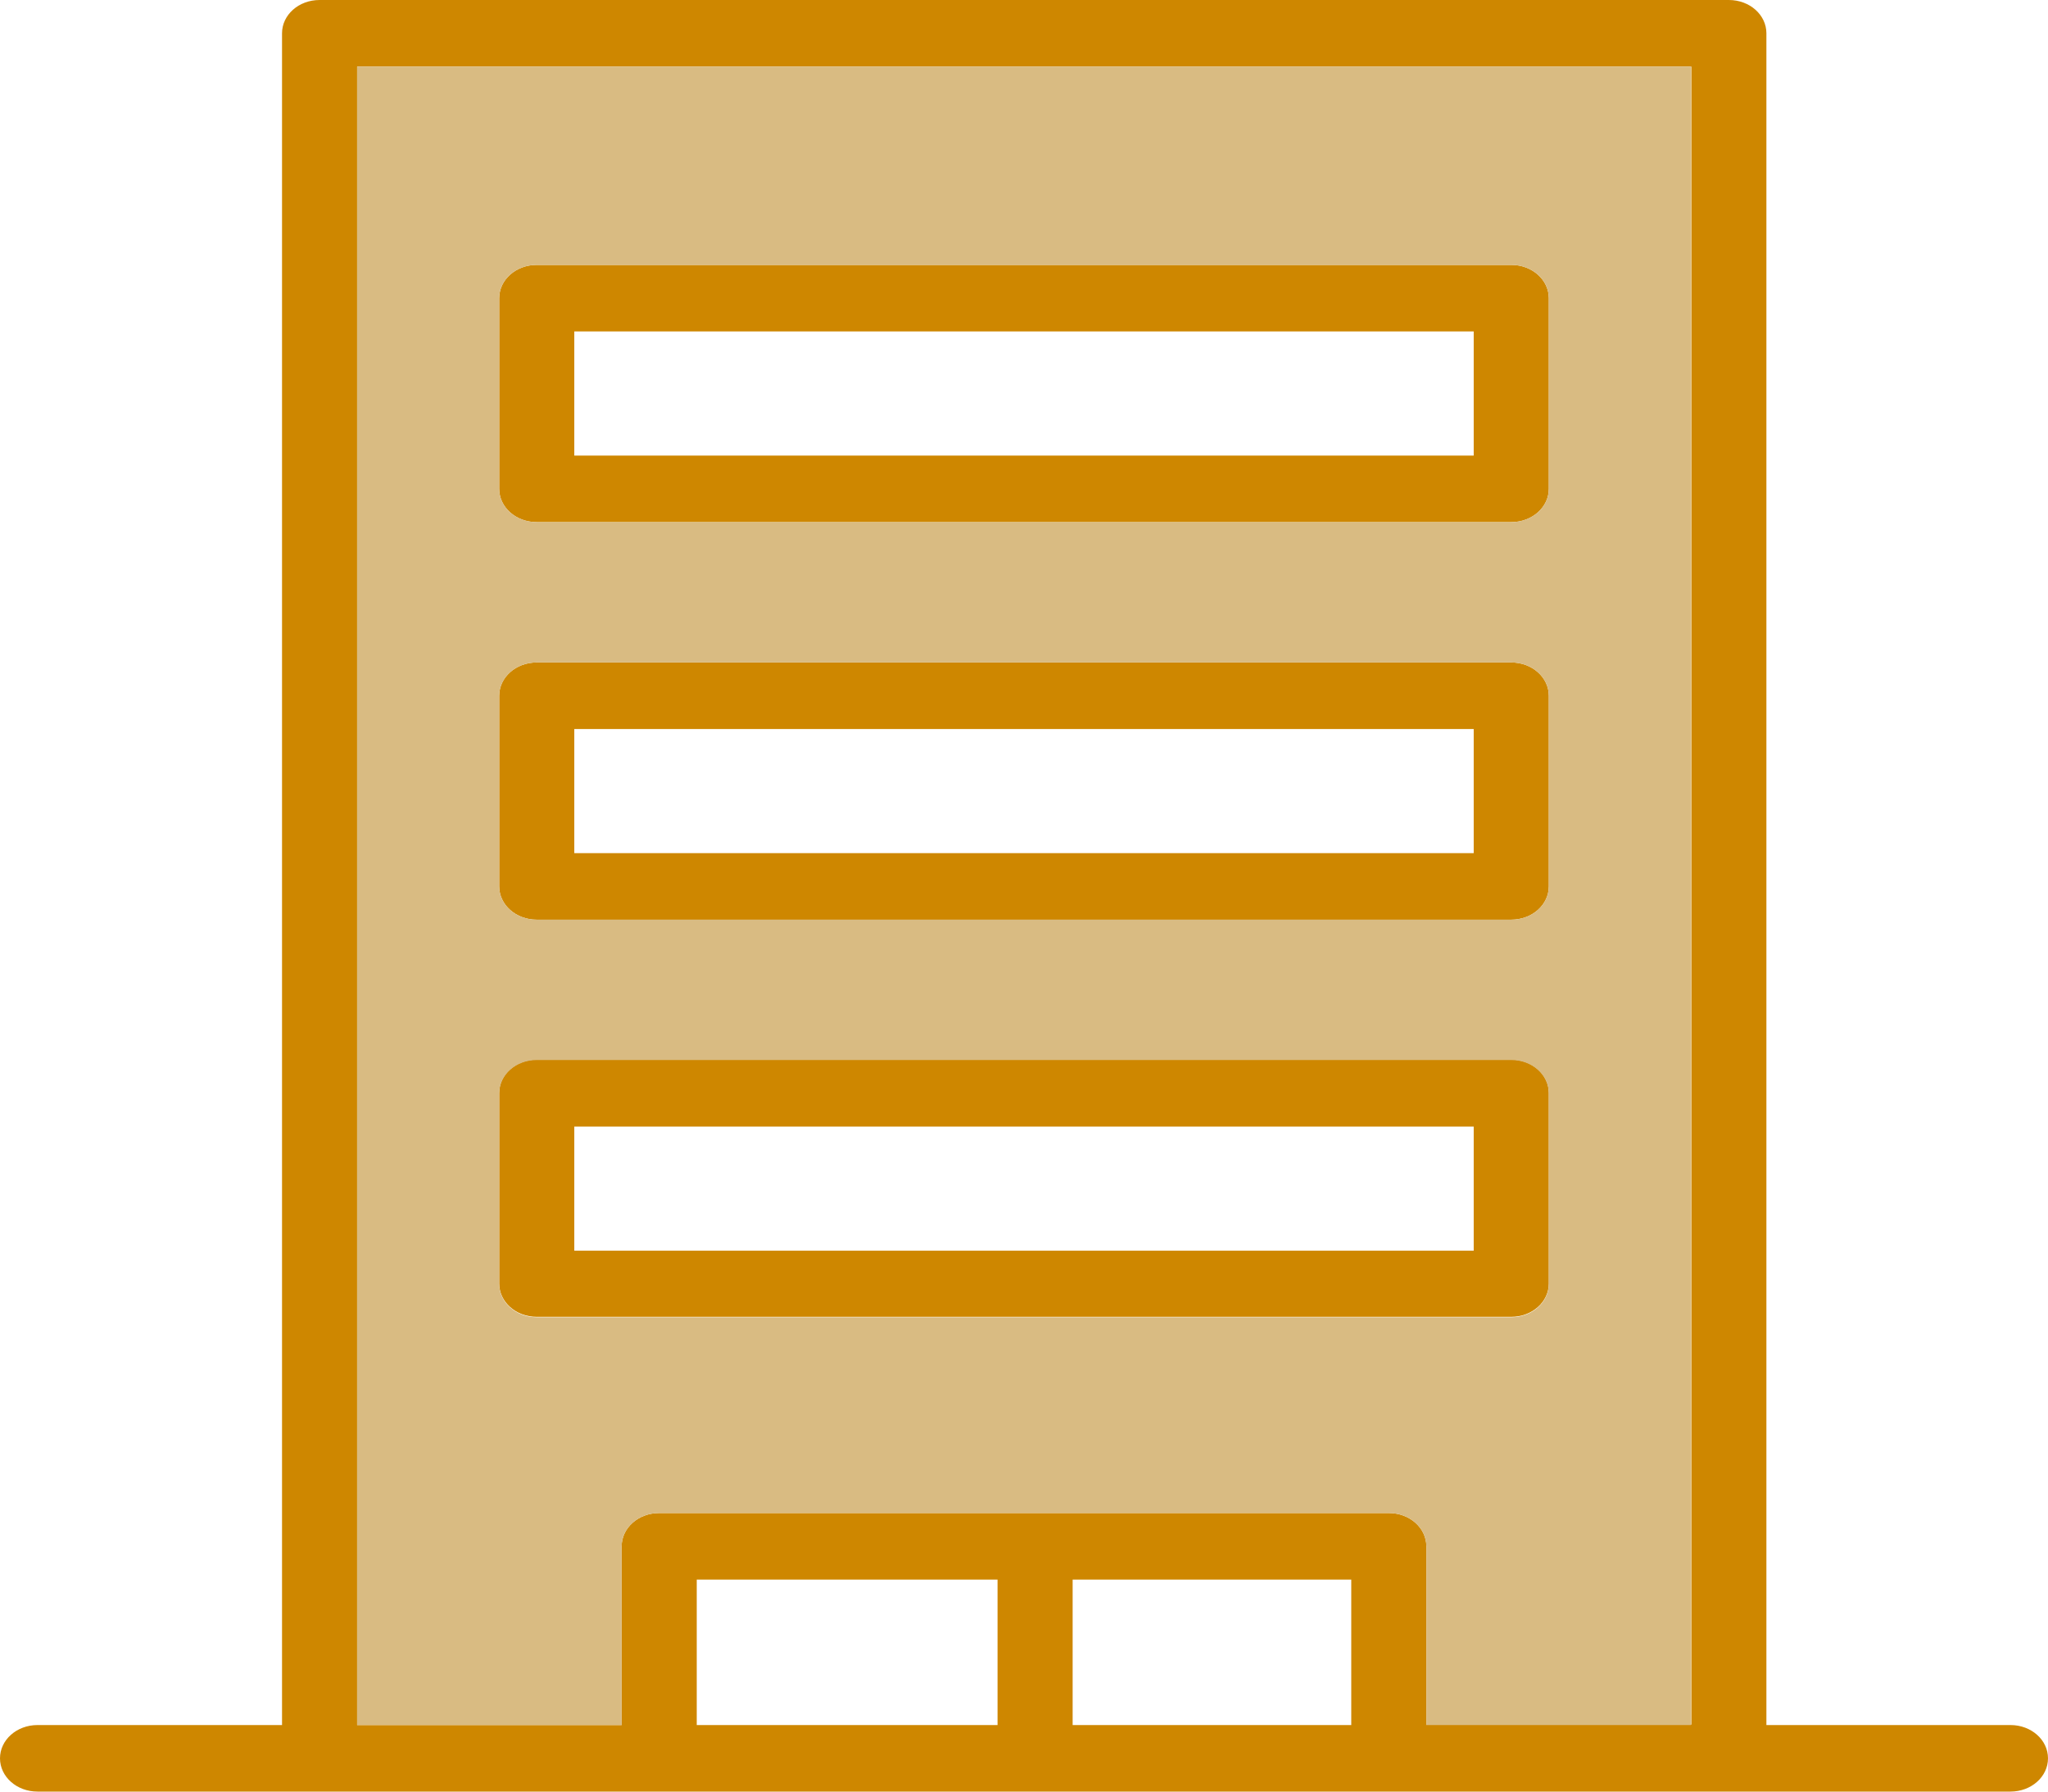
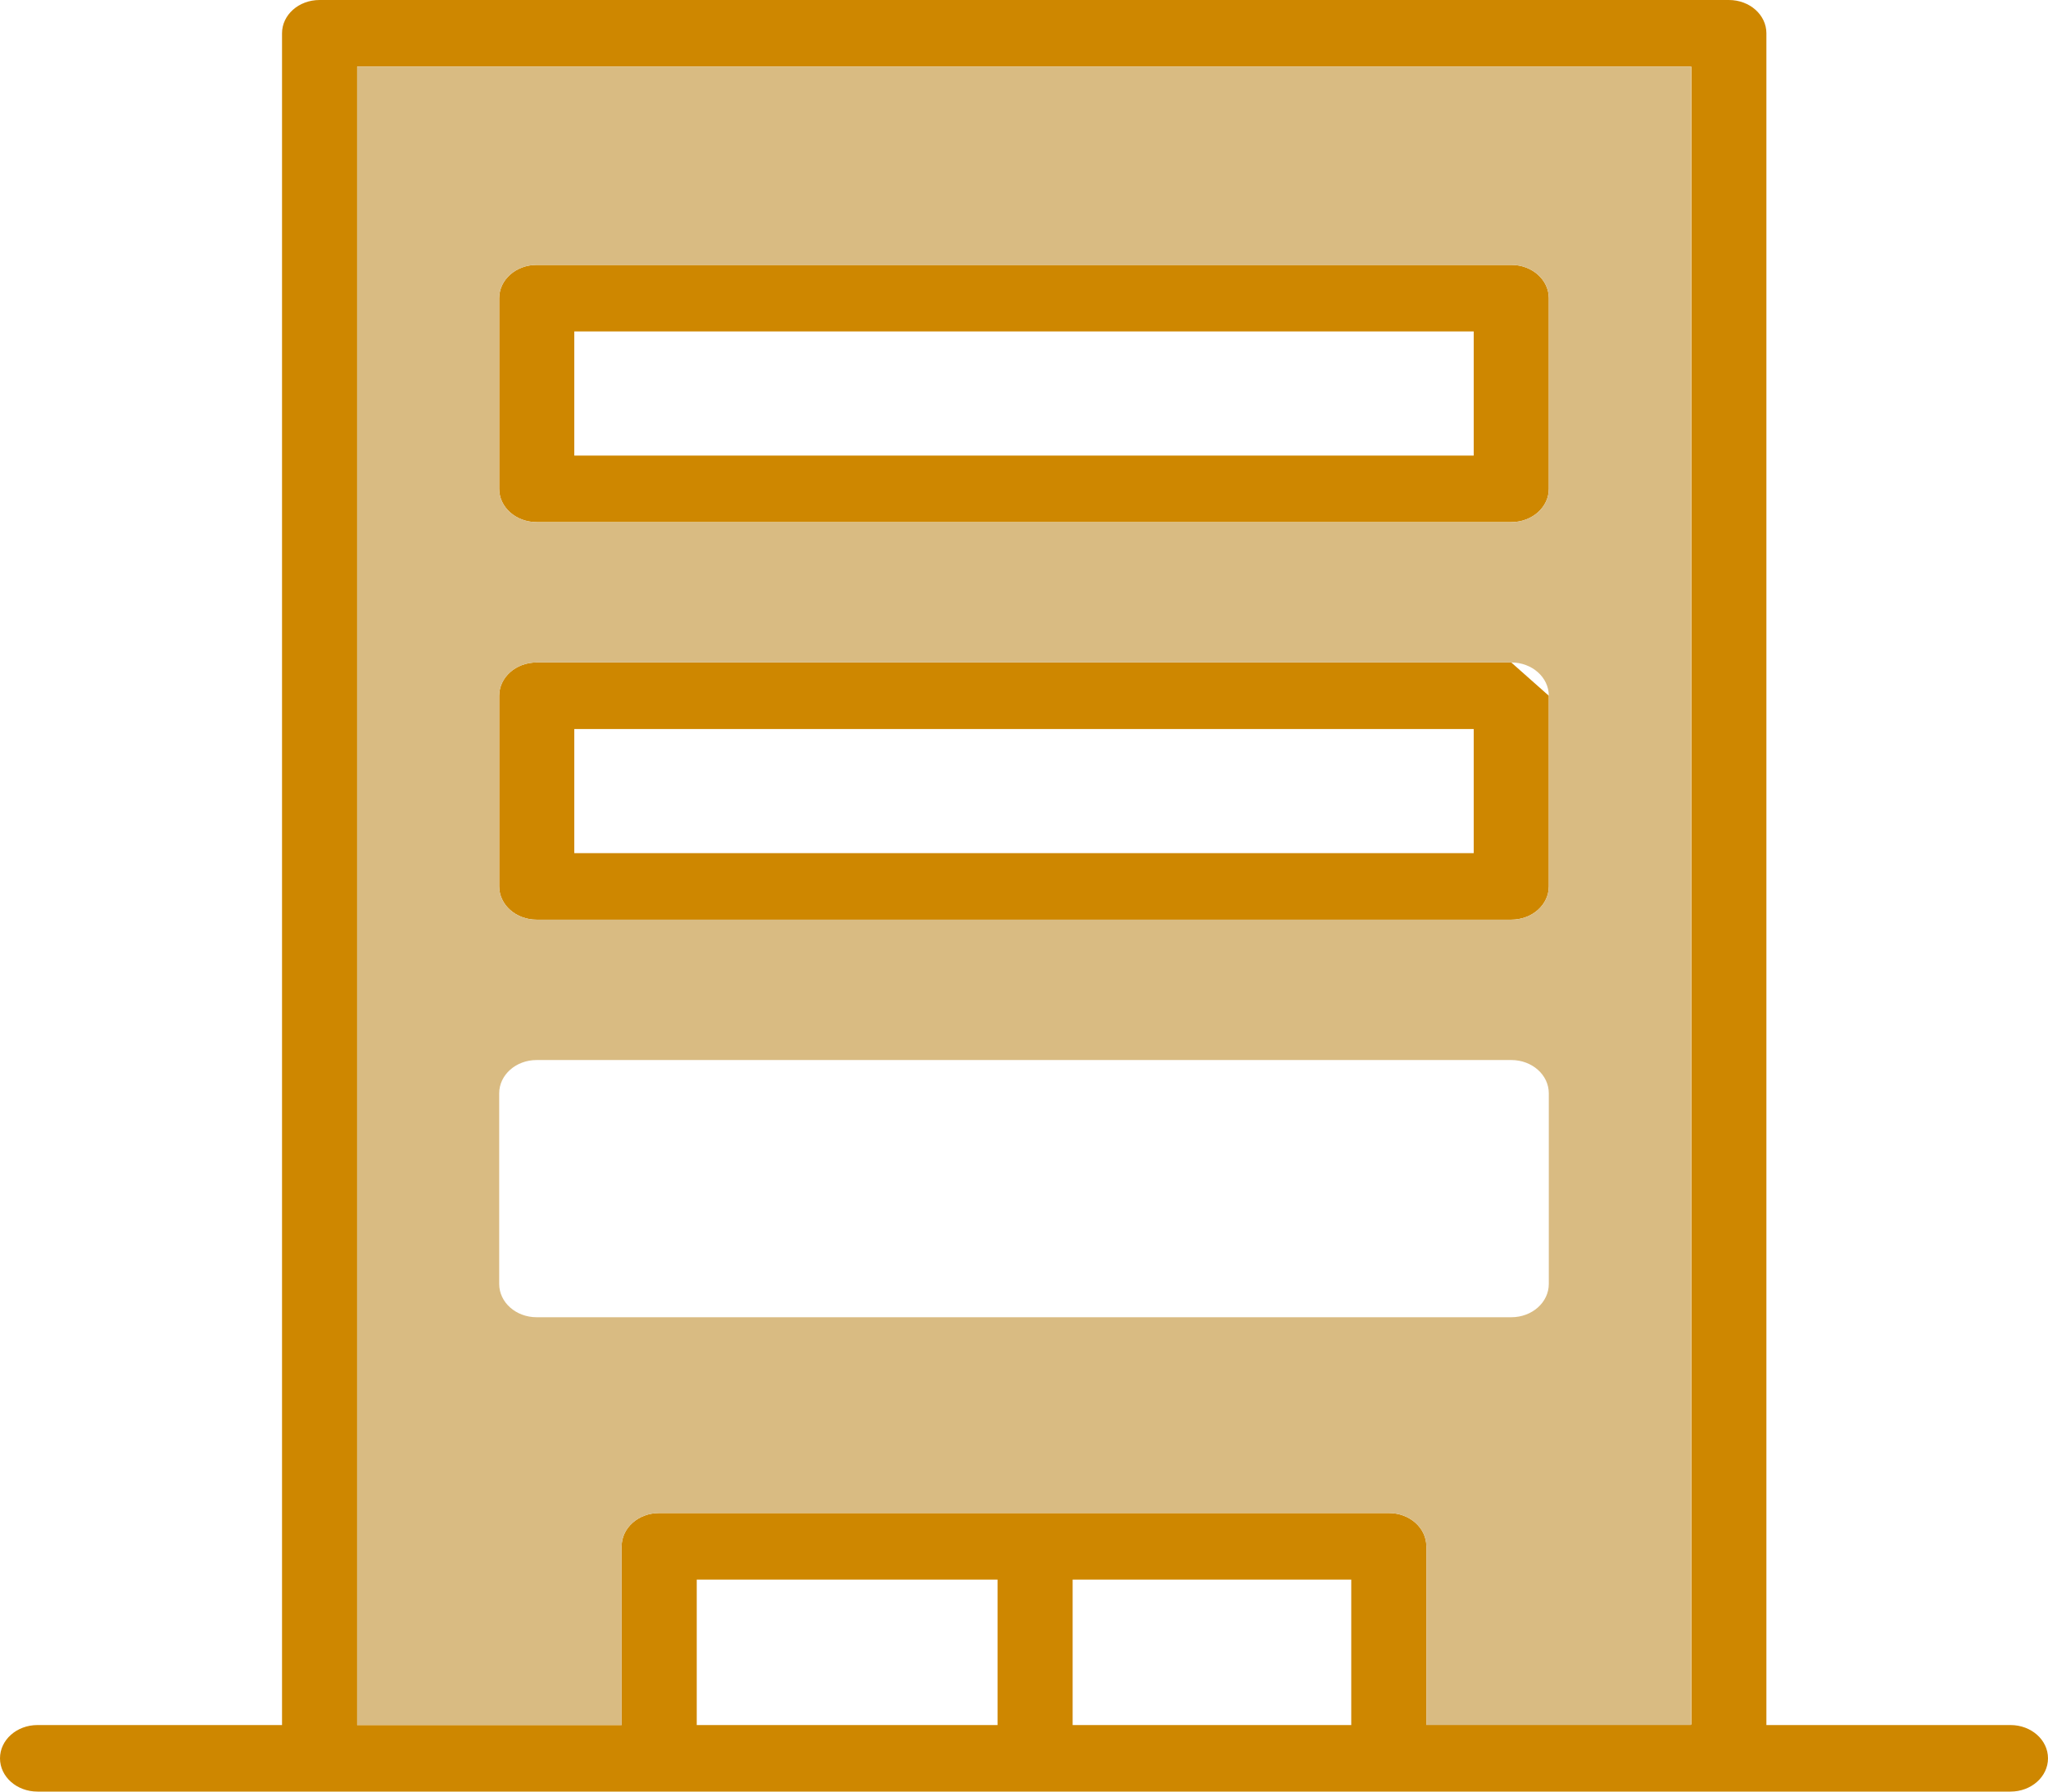
<svg xmlns="http://www.w3.org/2000/svg" id="_レイヤー_2" data-name="レイヤー 2" viewBox="0 0 48 42">
  <defs>
    <style>
      .cls-1 {
        fill: #ce8700;
      }

      .cls-2 {
        fill: #d9bb82;
      }
    </style>
  </defs>
  <g id="_レイヤー_1-2" data-name="レイヤー 1">
    <g>
-       <path class="cls-1" d="M35.42,24.84H12.58c-.49,0-.88.35-.88.78v4.47c0,.43.39.78.88.78h22.84c.49,0,.88-.35.88-.78v-4.47c0-.43-.39-.78-.88-.78ZM34.54,29.32H13.46v-2.91h21.08v2.91Z" />
-       <path class="cls-1" d="M35.42,15.53H12.58c-.49,0-.88.35-.88.78v4.47c0,.43.39.78.88.78h22.84c.49,0,.88-.35.88-.78v-4.47c0-.43-.39-.78-.88-.78ZM34.54,20H13.46v-2.91h21.08v2.91Z" />
+       <path class="cls-1" d="M35.42,15.53H12.58c-.49,0-.88.35-.88.78v4.47c0,.43.39.78.88.78h22.84c.49,0,.88-.35.88-.78v-4.47ZM34.54,20H13.46v-2.91h21.08v2.91Z" />
      <path class="cls-1" d="M35.42,6.21H12.58c-.49,0-.88.35-.88.78v4.47c0,.43.39.78.88.78h22.84c.49,0,.88-.35.88-.78v-4.47c0-.43-.39-.78-.88-.78ZM34.54,10.68H13.46v-2.91h21.08v2.91Z" />
      <path class="cls-1" d="M47.12,40.44h-5.72V.78c0-.43-.39-.78-.88-.78H7.49c-.49,0-.88.35-.88.78v39.66H.88c-.49,0-.88.35-.88.78s.39.78.88.78h46.24c.49,0,.88-.35.88-.78s-.39-.78-.88-.78ZM16.33,40.44v-3.41h7.05v3.41h-7.05ZM25.14,40.44v-3.41h6.53v3.41h-6.53ZM33.43,40.44v-4.19c0-.43-.39-.78-.88-.78H15.45c-.49,0-.88.35-.88.78v4.19h-6.2V1.56h31.27v38.87h-6.2Z" />
      <path class="cls-2" d="M8.37,40.44h6.2v-4.19c0-.43.39-.78.88-.78h17.1c.49,0,.88.35.88.78v4.19h6.2V1.56H8.37v38.87ZM11.7,6.99c0-.43.39-.78.88-.78h22.84c.49,0,.88.35.88.78v4.47c0,.43-.39.78-.88.78H12.58c-.49,0-.88-.35-.88-.78v-4.47ZM11.7,16.31c0-.43.39-.78.88-.78h22.84c.49,0,.88.35.88.78v4.47c0,.43-.39.78-.88.78H12.58c-.49,0-.88-.35-.88-.78v-4.47ZM11.7,25.63c0-.43.39-.78.88-.78h22.84c.49,0,.88.35.88.78v4.47c0,.43-.39.78-.88.78H12.58c-.49,0-.88-.35-.88-.78v-4.47Z" />
    </g>
  </g>
</svg>